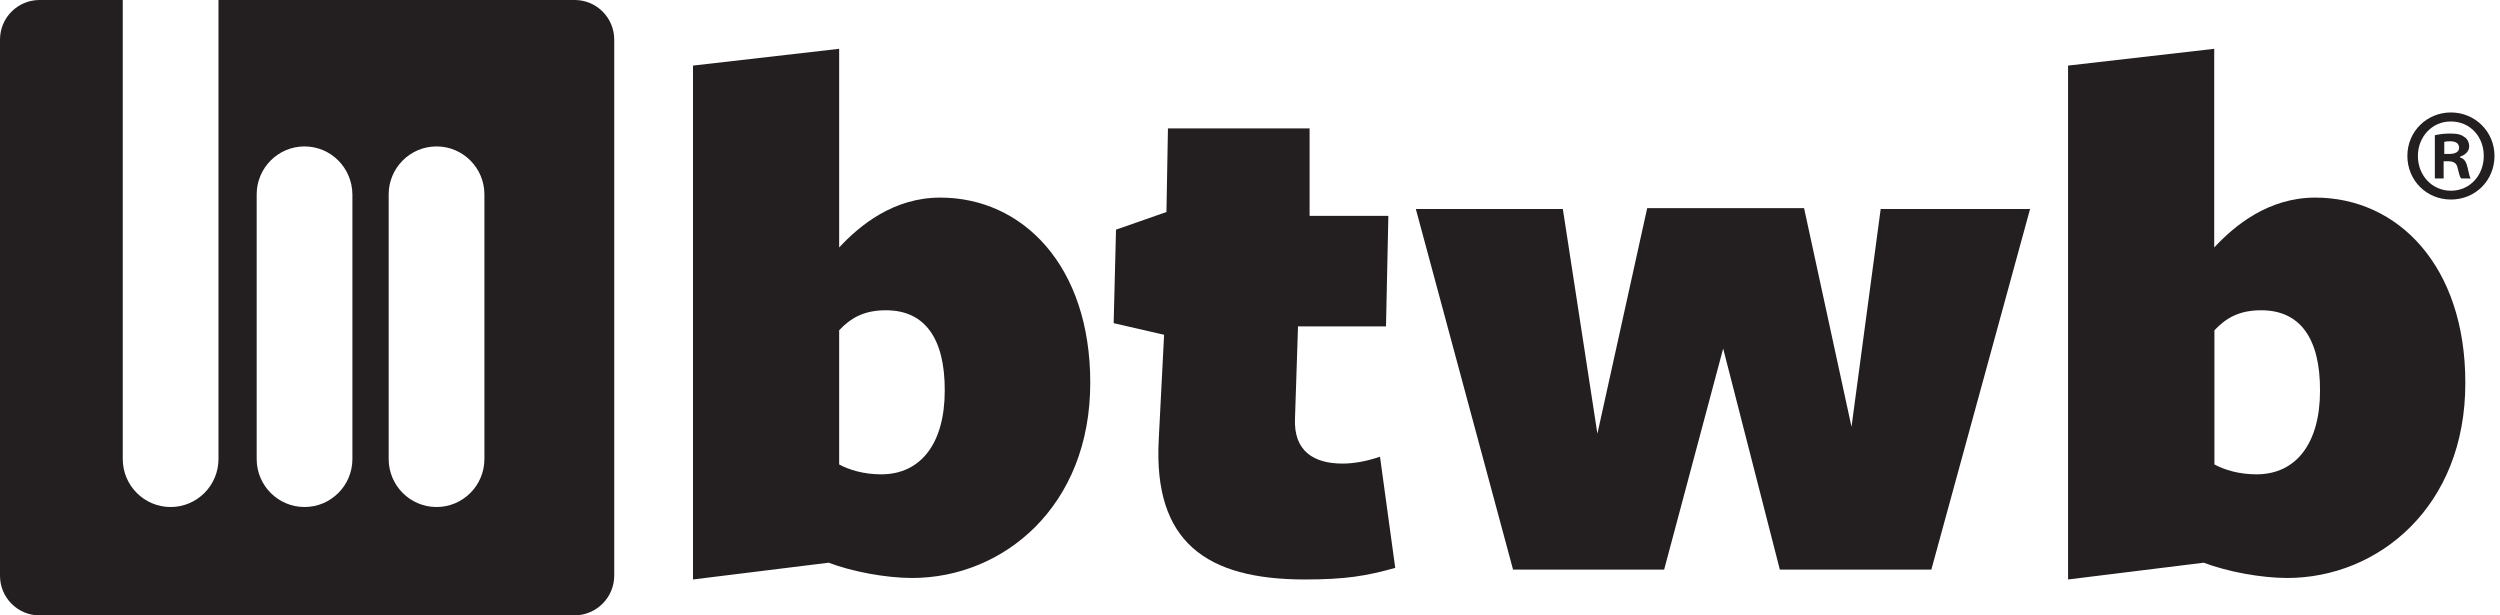
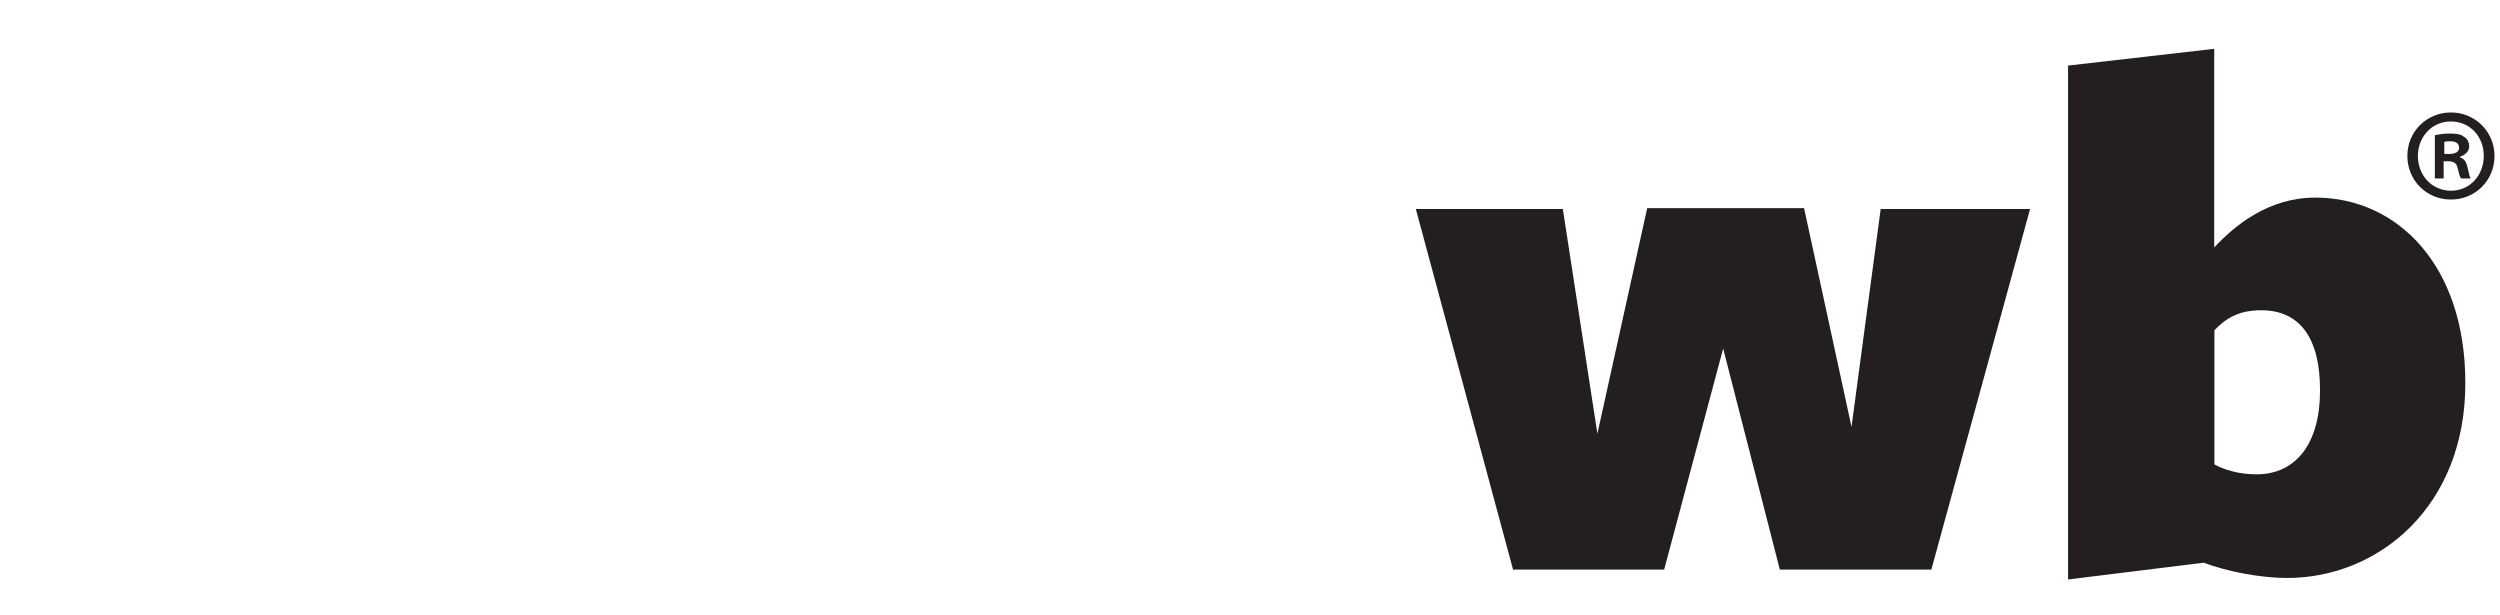
<svg xmlns="http://www.w3.org/2000/svg" width="195" height="48" viewBox="0 0 195 48" fill="none">
  <g clip-path="url(#clip0_1571_37094)">
    <path d="M194.571 12.159C194.571 14.071 193.082 15.564 191.173 15.564C189.265 15.564 187.775 14.071 187.775 12.159C187.775 10.247 189.298 8.771 191.173 8.771C193.048 8.771 194.571 10.264 194.571 12.159ZM188.595 12.159C188.595 13.685 189.7 14.876 191.173 14.876C192.646 14.876 193.734 13.685 193.734 12.159C193.734 10.633 192.646 9.476 191.173 9.476C189.7 9.459 188.595 10.683 188.595 12.159ZM190.637 13.92H189.918V10.549C190.202 10.482 190.587 10.415 191.123 10.415C191.726 10.415 192.01 10.516 192.245 10.7C192.445 10.834 192.596 11.086 192.596 11.421C192.596 11.807 192.278 12.092 191.876 12.226V12.277C192.228 12.377 192.378 12.646 192.479 13.098C192.579 13.602 192.646 13.82 192.713 13.92H191.96C191.86 13.786 191.793 13.501 191.692 13.098C191.625 12.746 191.408 12.579 190.972 12.579H190.604V13.92H190.637ZM190.654 12.008H191.023C191.458 12.008 191.809 11.874 191.809 11.539C191.809 11.203 191.592 11.019 191.089 11.019C190.872 11.019 190.738 11.036 190.654 11.069V12.008Z" fill="#231F20" />
-     <path d="M71.146 45.082C69.12 45.082 66.492 44.595 64.634 43.891L54.054 45.199V5.115L65.454 3.807V19.304C67.061 17.576 69.689 15.413 73.339 15.413C79.784 15.413 85.04 20.746 85.04 29.837C85.057 39.514 78.244 45.082 71.146 45.082ZM69.104 24.201C67.379 24.201 66.358 24.805 65.454 25.761V36.226C66.224 36.646 67.363 36.998 68.735 36.998C71.849 36.998 73.69 34.549 73.69 30.474C73.707 26.415 72.15 24.201 69.104 24.201Z" fill="#231F20" />
-     <path d="M101.78 45.199C94.08 45.199 89.962 42.264 90.38 34.315L90.799 26.113L86.865 25.207L87.049 17.912L90.983 16.537L91.1 10.013H102.149V16.839H108.292L108.108 25.459H101.245L101.01 32.637C100.893 35.203 102.5 36.159 104.71 36.159C105.614 36.159 106.618 35.975 107.64 35.623L108.828 44.294C106.618 44.914 105.011 45.199 101.78 45.199Z" fill="#231F20" />
    <path d="M118.018 44.428L110.435 16.302H121.902L124.597 33.828L128.481 16.235H140.718L144.418 33.291L146.694 16.302H158.346L150.645 44.428H138.827L134.407 27.187L129.804 44.428H118.018Z" fill="#231F20" />
    <path d="M178.4 45.082C176.375 45.082 173.747 44.595 171.888 43.891L161.309 45.199V5.115L172.709 3.807V19.304C174.316 17.576 176.944 15.413 180.593 15.413C187.038 15.413 192.295 20.746 192.295 29.837C192.328 39.514 185.515 45.082 178.4 45.082ZM176.375 24.201C174.651 24.201 173.629 24.805 172.725 25.761V36.226C173.496 36.646 174.634 36.998 176.007 36.998C179.12 36.998 180.962 34.549 180.962 30.474C180.978 26.415 179.422 24.201 176.375 24.201Z" fill="#231F20" />
    <g clip-path="url(#clip1_1571_37094)">
      <path d="M44.83 0H17.041V35.807C17.041 37.87 15.367 39.547 13.309 39.547C11.249 39.547 9.575 37.87 9.575 35.807V0H3.08C1.389 0 0 1.375 0 3.086V44.914C0 46.608 1.373 48 3.08 48H44.83C46.521 47.983 47.91 46.608 47.91 44.897V3.086C47.91 1.392 46.538 0 44.83 0ZM27.487 35.807C27.487 37.87 25.813 39.547 23.754 39.547C21.695 39.547 20.021 37.87 20.021 35.807V15.161C20.021 13.098 21.695 11.421 23.754 11.421C25.813 11.421 27.471 13.098 27.487 15.161V35.807ZM37.783 35.807C37.783 37.87 36.109 39.547 34.05 39.547C31.991 39.547 30.317 37.87 30.317 35.807V15.161C30.317 13.098 31.991 11.421 34.05 11.421C36.109 11.421 37.783 13.098 37.783 15.161V35.807Z" fill="#231F20" />
    </g>
  </g>
  <defs>
    <clipPath id="clip0_1571_37094">
      <rect width="194.571" height="48" fill="white" />
    </clipPath>
    <clipPath id="clip1_1571_37094">
-       <rect width="47.91" height="48" fill="white" />
-     </clipPath>
+       </clipPath>
  </defs>
</svg>